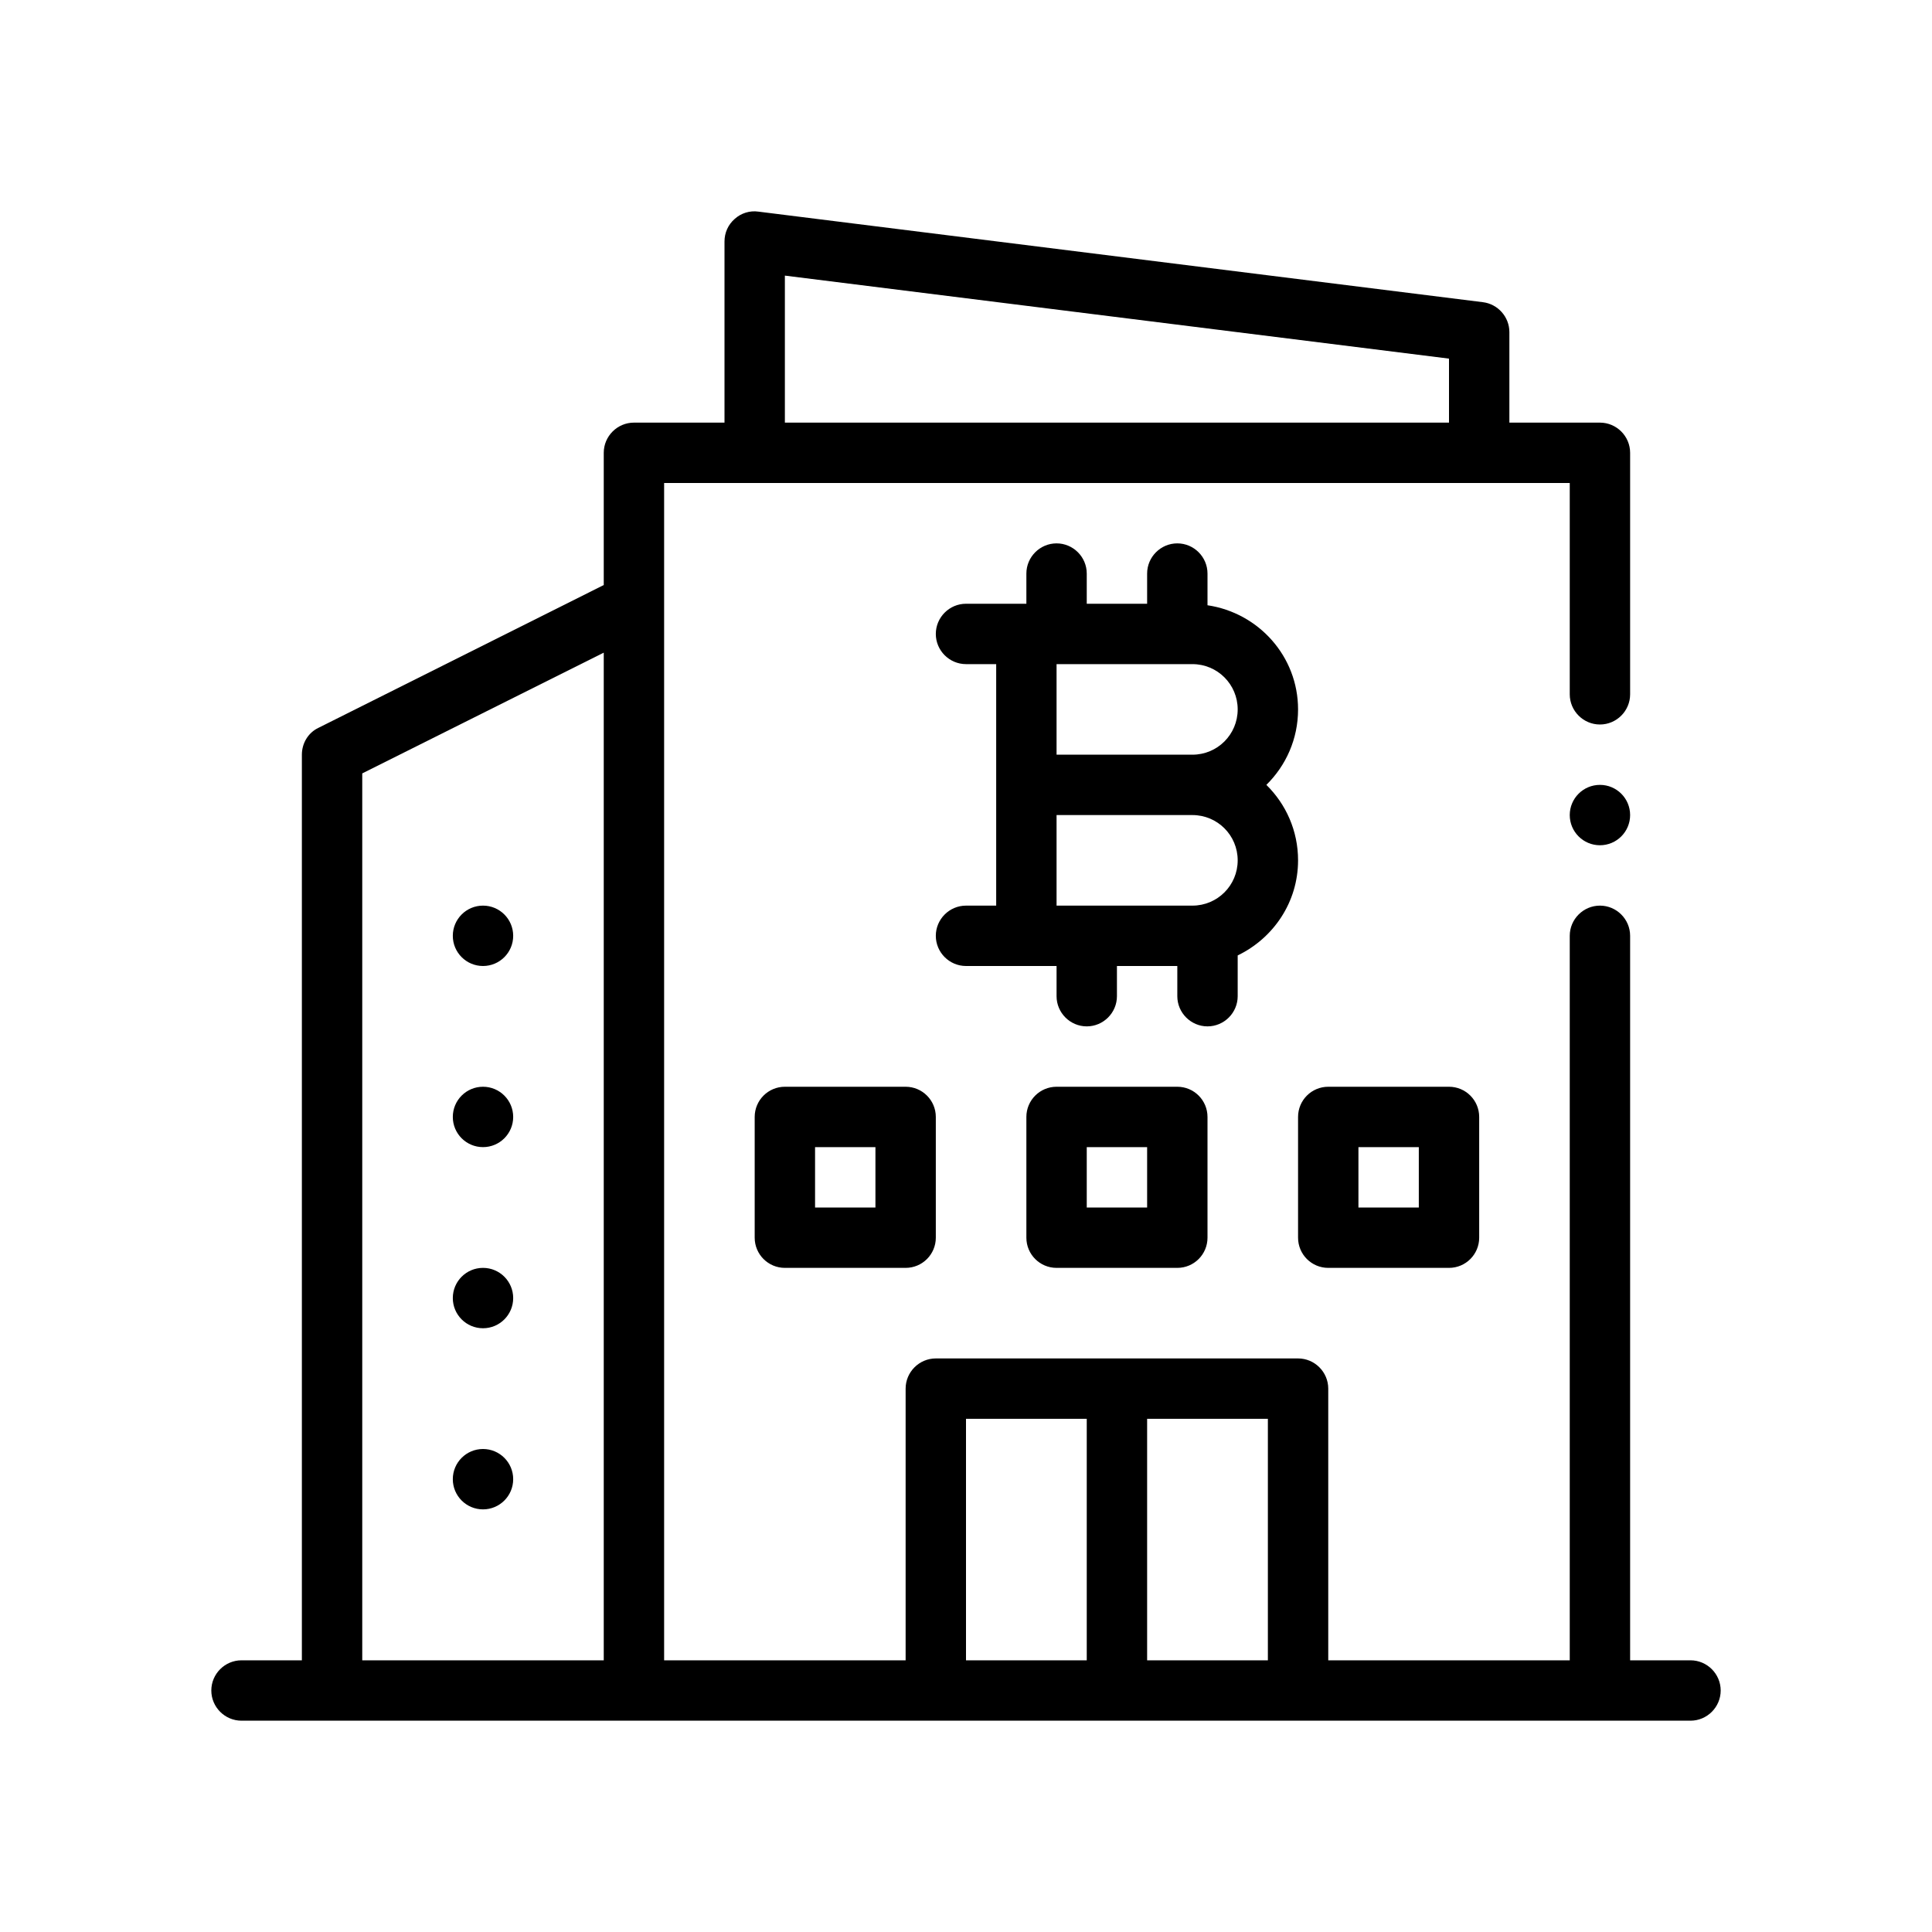
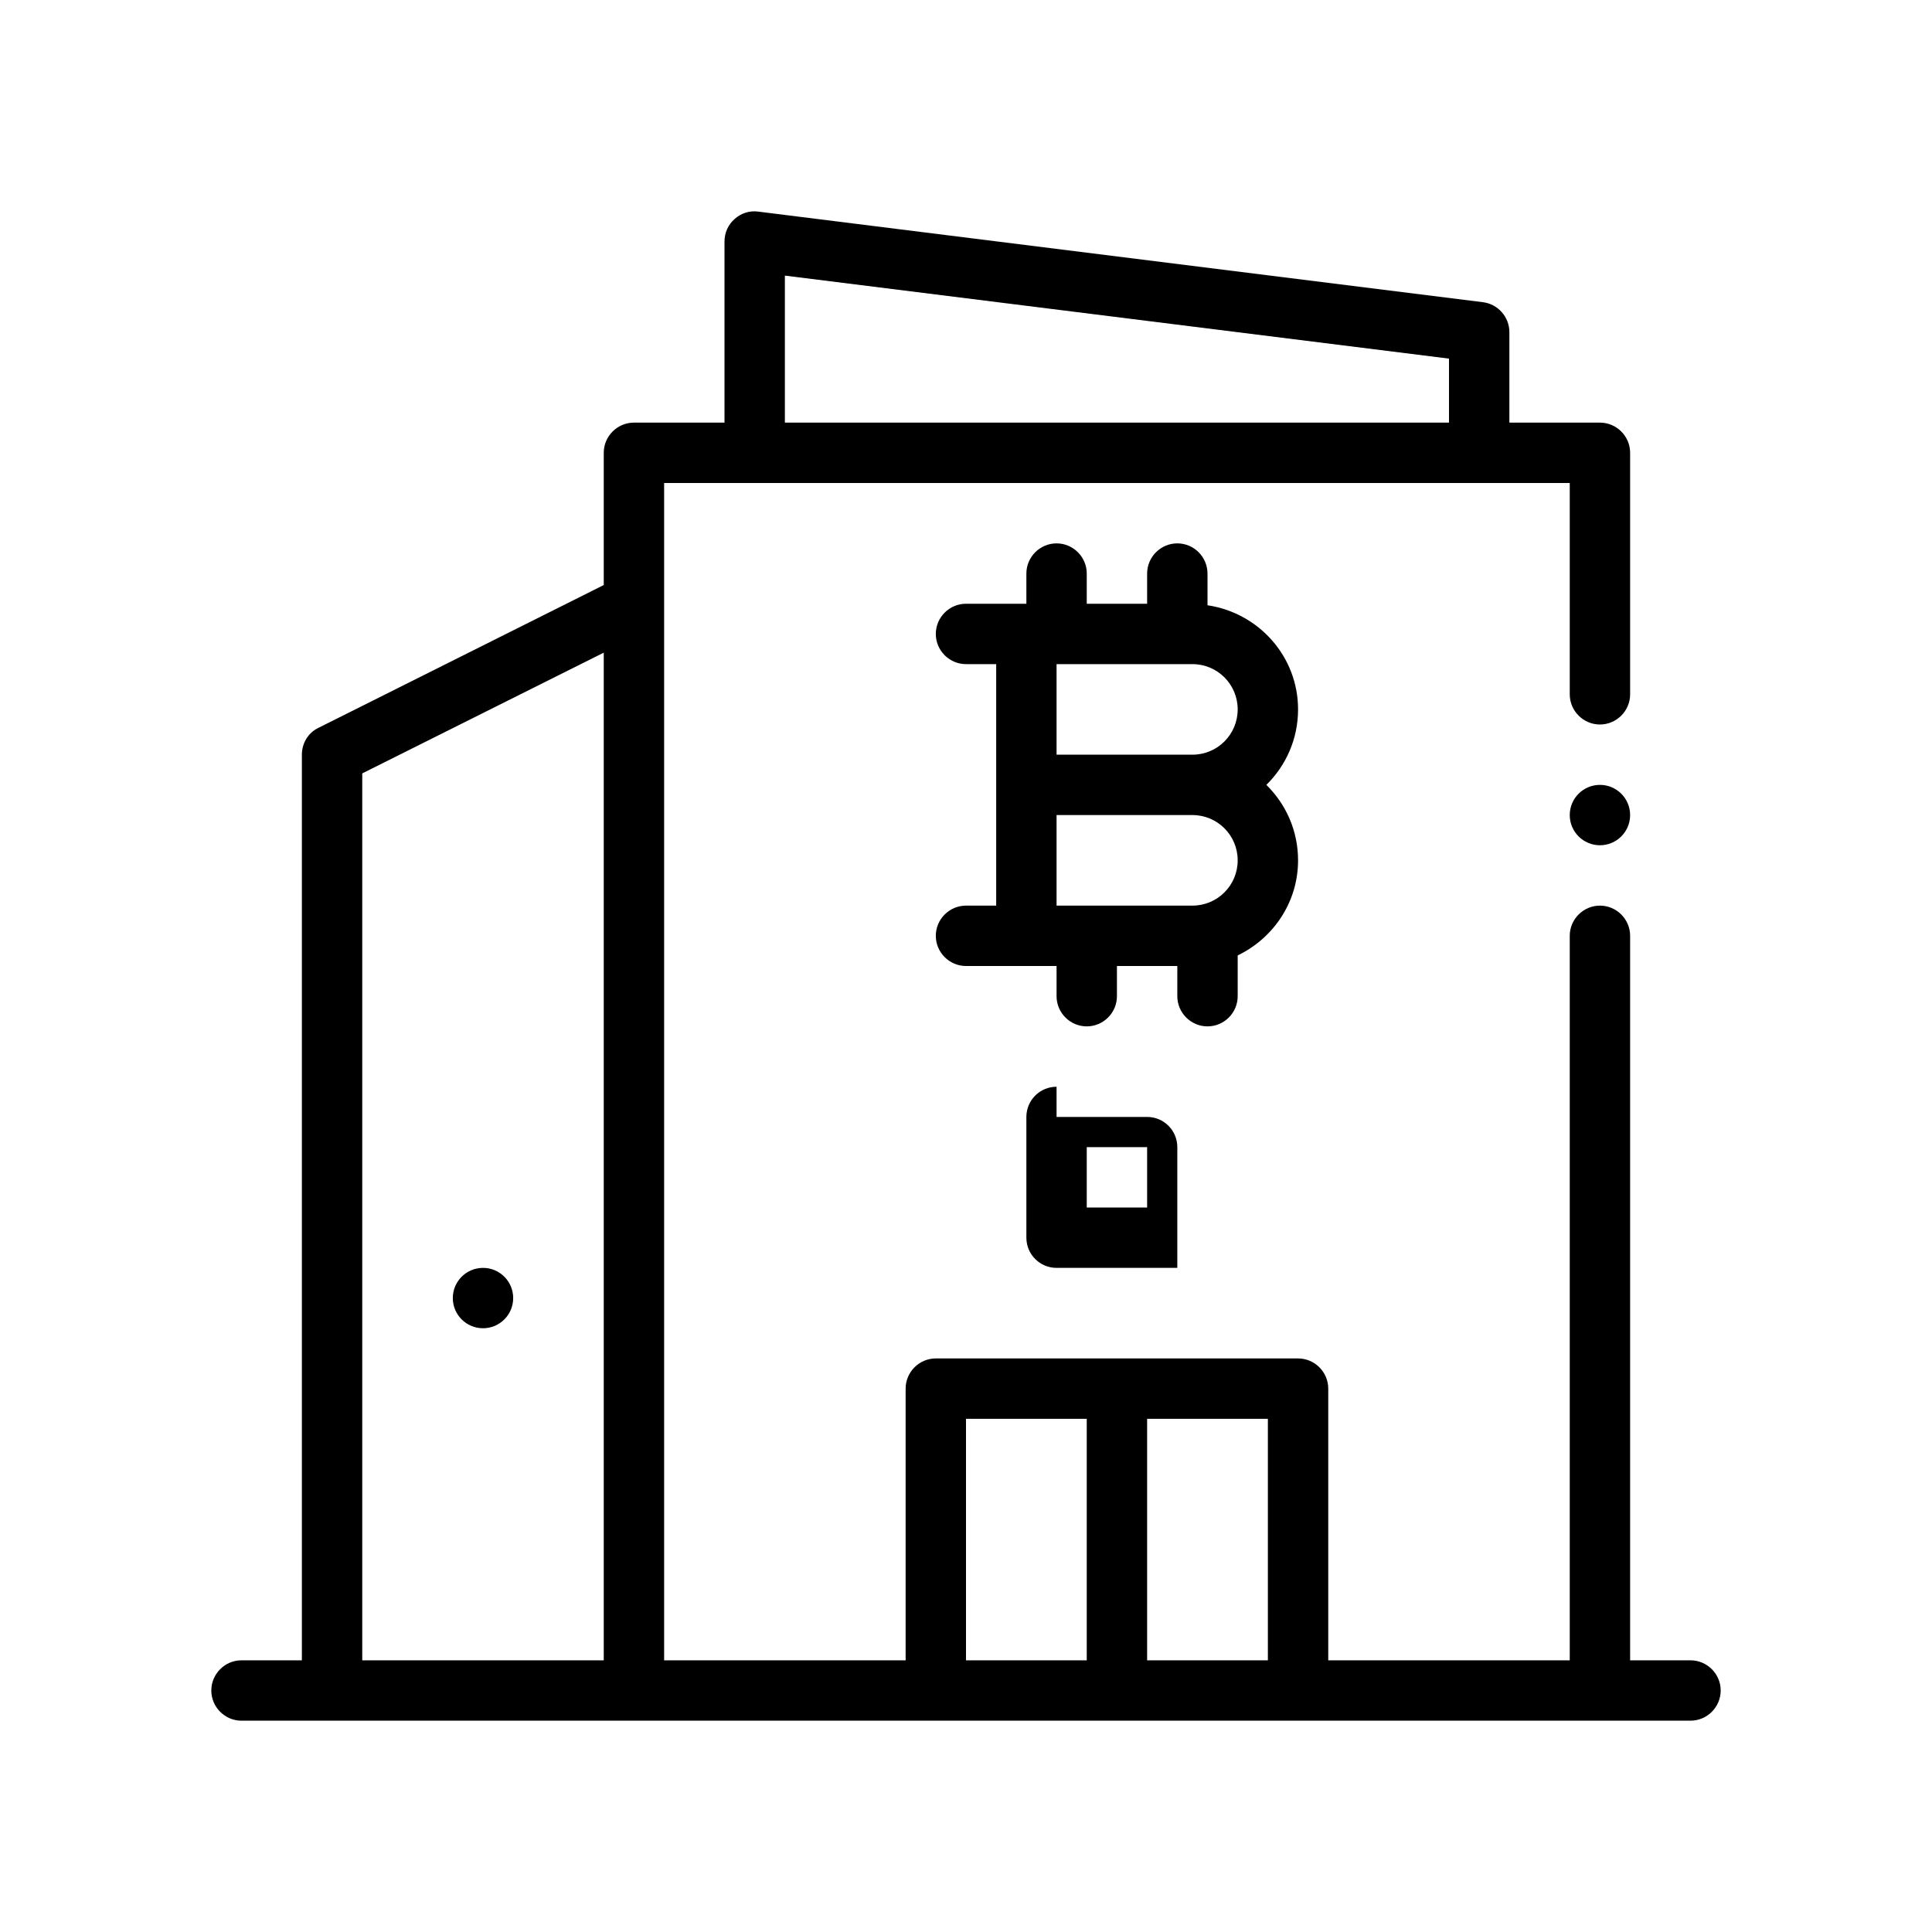
<svg xmlns="http://www.w3.org/2000/svg" id="Outline" x="0px" y="0px" viewBox="0 0 64 64" xml:space="preserve">
  <g>
    <path fill-rule="evenodd" clip-rule="evenodd" d="M43,23.5c0-1.76-1.31-3.2-3-3.45V19c0-0.55-0.45-1-1-1  s-1,0.45-1,1v1h-2v-1c0-0.55-0.45-1-1-1s-1,0.45-1,1v1h-2c-0.55,0-1,0.45-1,1s0.45,1,1,1h1v8h-1  c-0.55,0-1,0.45-1,1s0.45,1,1,1h3v1c0,0.55,0.45,1,1,1s1-0.45,1-1v-1h2v1c0,0.55,0.45,1,1,1s1-0.45,1-1  v-1.35c1.18-0.57,2-1.76,2-3.15c0-0.98-0.4-1.86-1.05-2.5C42.6,25.36,43,24.48,43,23.5z   M39.5,30H35v-3h4.5c0.83,0,1.5,0.67,1.5,1.5C41,29.33,40.33,30,39.5,30z M39.5,25H35v-3h4.5  c0.83,0,1.5,0.67,1.5,1.5C41,24.33,40.33,25,39.5,25z" />
-     <path fill-rule="evenodd" clip-rule="evenodd" d="M26,36c-0.552,0-1,0.448-1,1v4c0,0.552,0.448,1,1,1h4  c0.552,0,1-0.448,1-1v-4c0-0.552-0.448-1-1-1H26z M29,40h-2v-2h2V40z" />
-     <path fill-rule="evenodd" clip-rule="evenodd" d="M35,36c-0.553,0-1,0.448-1,1v4c0,0.552,0.447,1,1,1h4  c0.553,0,1-0.448,1-1v-4c0-0.552-0.447-1-1-1H35z M38,40h-2v-2h2V40z" />
-     <path fill-rule="evenodd" clip-rule="evenodd" d="M44,42h4c0.553,0,1-0.448,1-1v-4c0-0.552-0.447-1-1-1h-4  c-0.553,0-1,0.448-1,1v4C43,41.552,43.447,42,44,42z M45,38h2v2h-2V38z" />
+     <path fill-rule="evenodd" clip-rule="evenodd" d="M35,36c-0.553,0-1,0.448-1,1v4c0,0.552,0.447,1,1,1h4  v-4c0-0.552-0.447-1-1-1H35z M38,40h-2v-2h2V40z" />
    <path fill-rule="evenodd" clip-rule="evenodd" d="M56,55h-2V31c0-0.55-0.45-1-1-1s-1,0.45-1,1v24h-8v-9  c0-0.55-0.45-1-1-1H31c-0.55,0-1,0.45-1,1v9h-8V16h30v7c0,0.55,0.45,1,1,1s1-0.45,1-1v-8  c0-0.55-0.45-1-1-1h-3v-3c0-0.5-0.38-0.93-0.88-0.99l-24-3C24.84,6.97,24.55,7.06,24.34,7.25  C24.12,7.44,24,7.71,24,8v6h-3c-0.55,0-1,0.45-1,1v4.38l-9.45,4.73C10.21,24.27,10,24.62,10,25v30H8  c-0.55,0-1,0.45-1,1s0.45,1,1,1h48c0.55,0,1-0.45,1-1S56.55,55,56,55z M26,9.13l22,2.75V14H26V9.13z M20,55h-8  V25.62l8-4V55z M36,55h-4v-8h4V55z M42,55h-4v-8h4V55z" />
-     <circle fill-rule="evenodd" clip-rule="evenodd" cx="16" cy="31" r="1" />
-     <circle fill-rule="evenodd" clip-rule="evenodd" cx="16" cy="37" r="1" />
    <circle fill-rule="evenodd" clip-rule="evenodd" cx="16" cy="43" r="1" />
-     <circle fill-rule="evenodd" clip-rule="evenodd" cx="16" cy="49" r="1" />
    <circle fill-rule="evenodd" clip-rule="evenodd" cx="53" cy="27" r="1" />
  </g>
</svg>